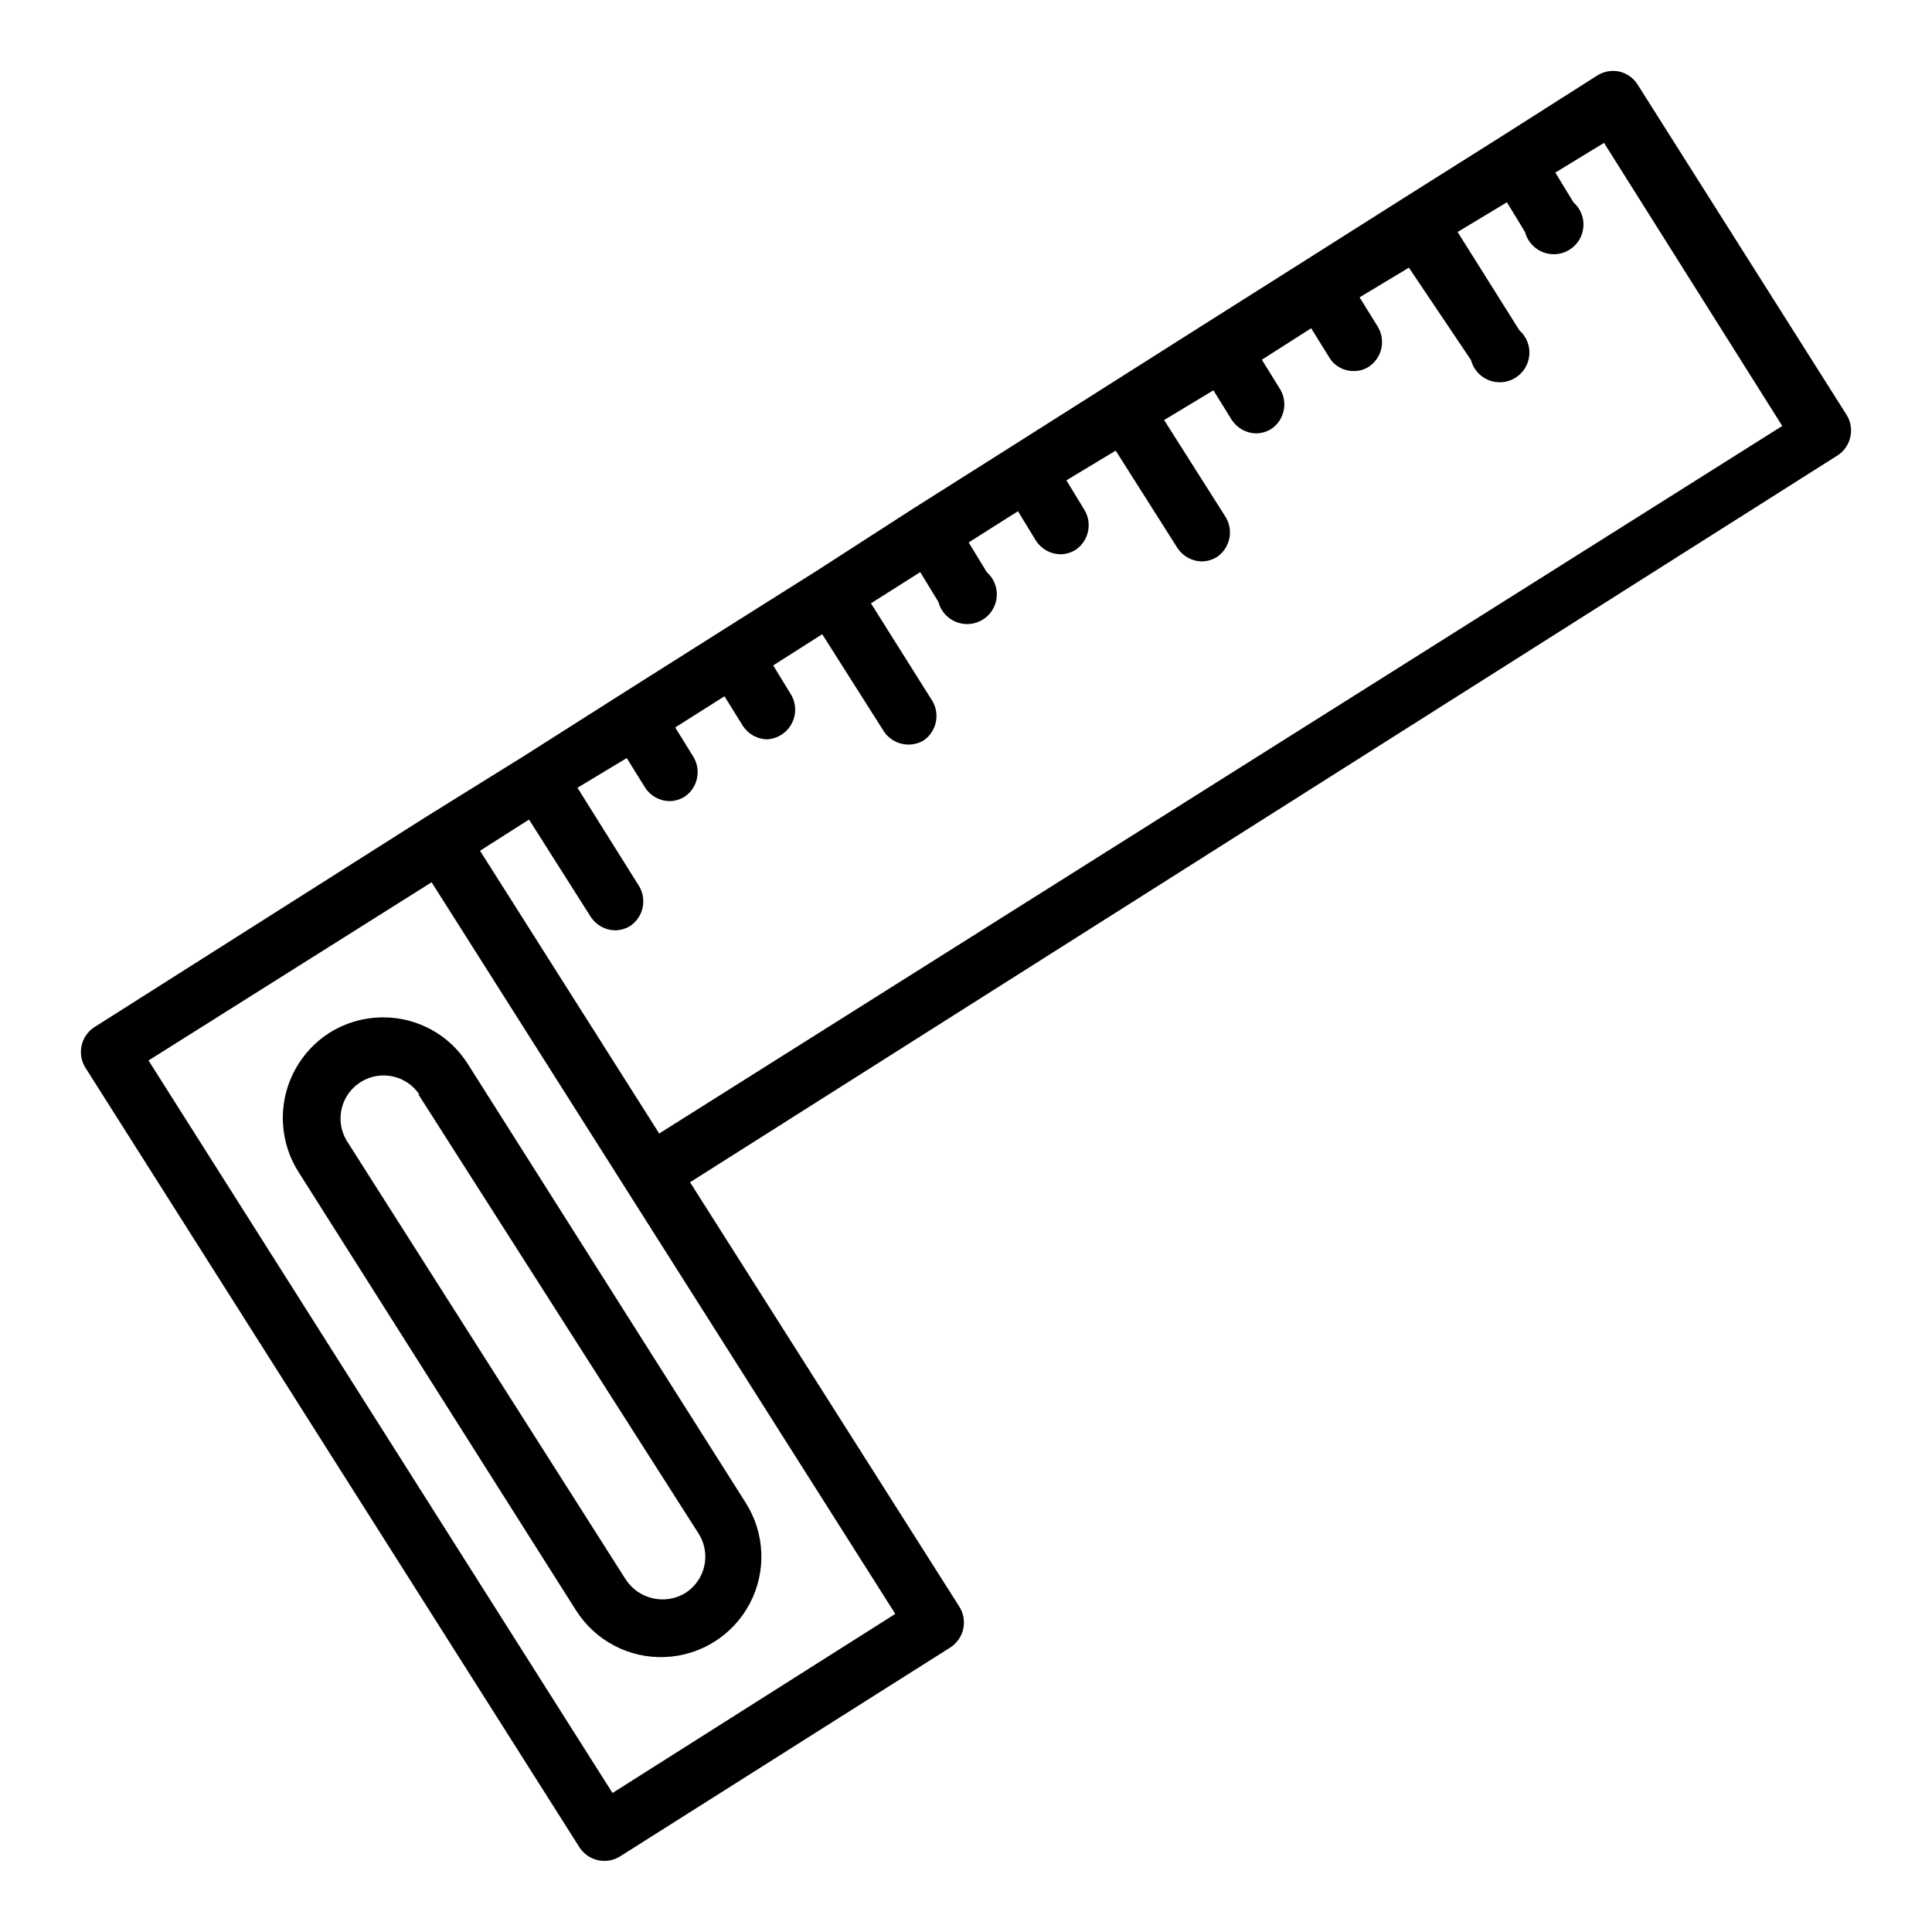
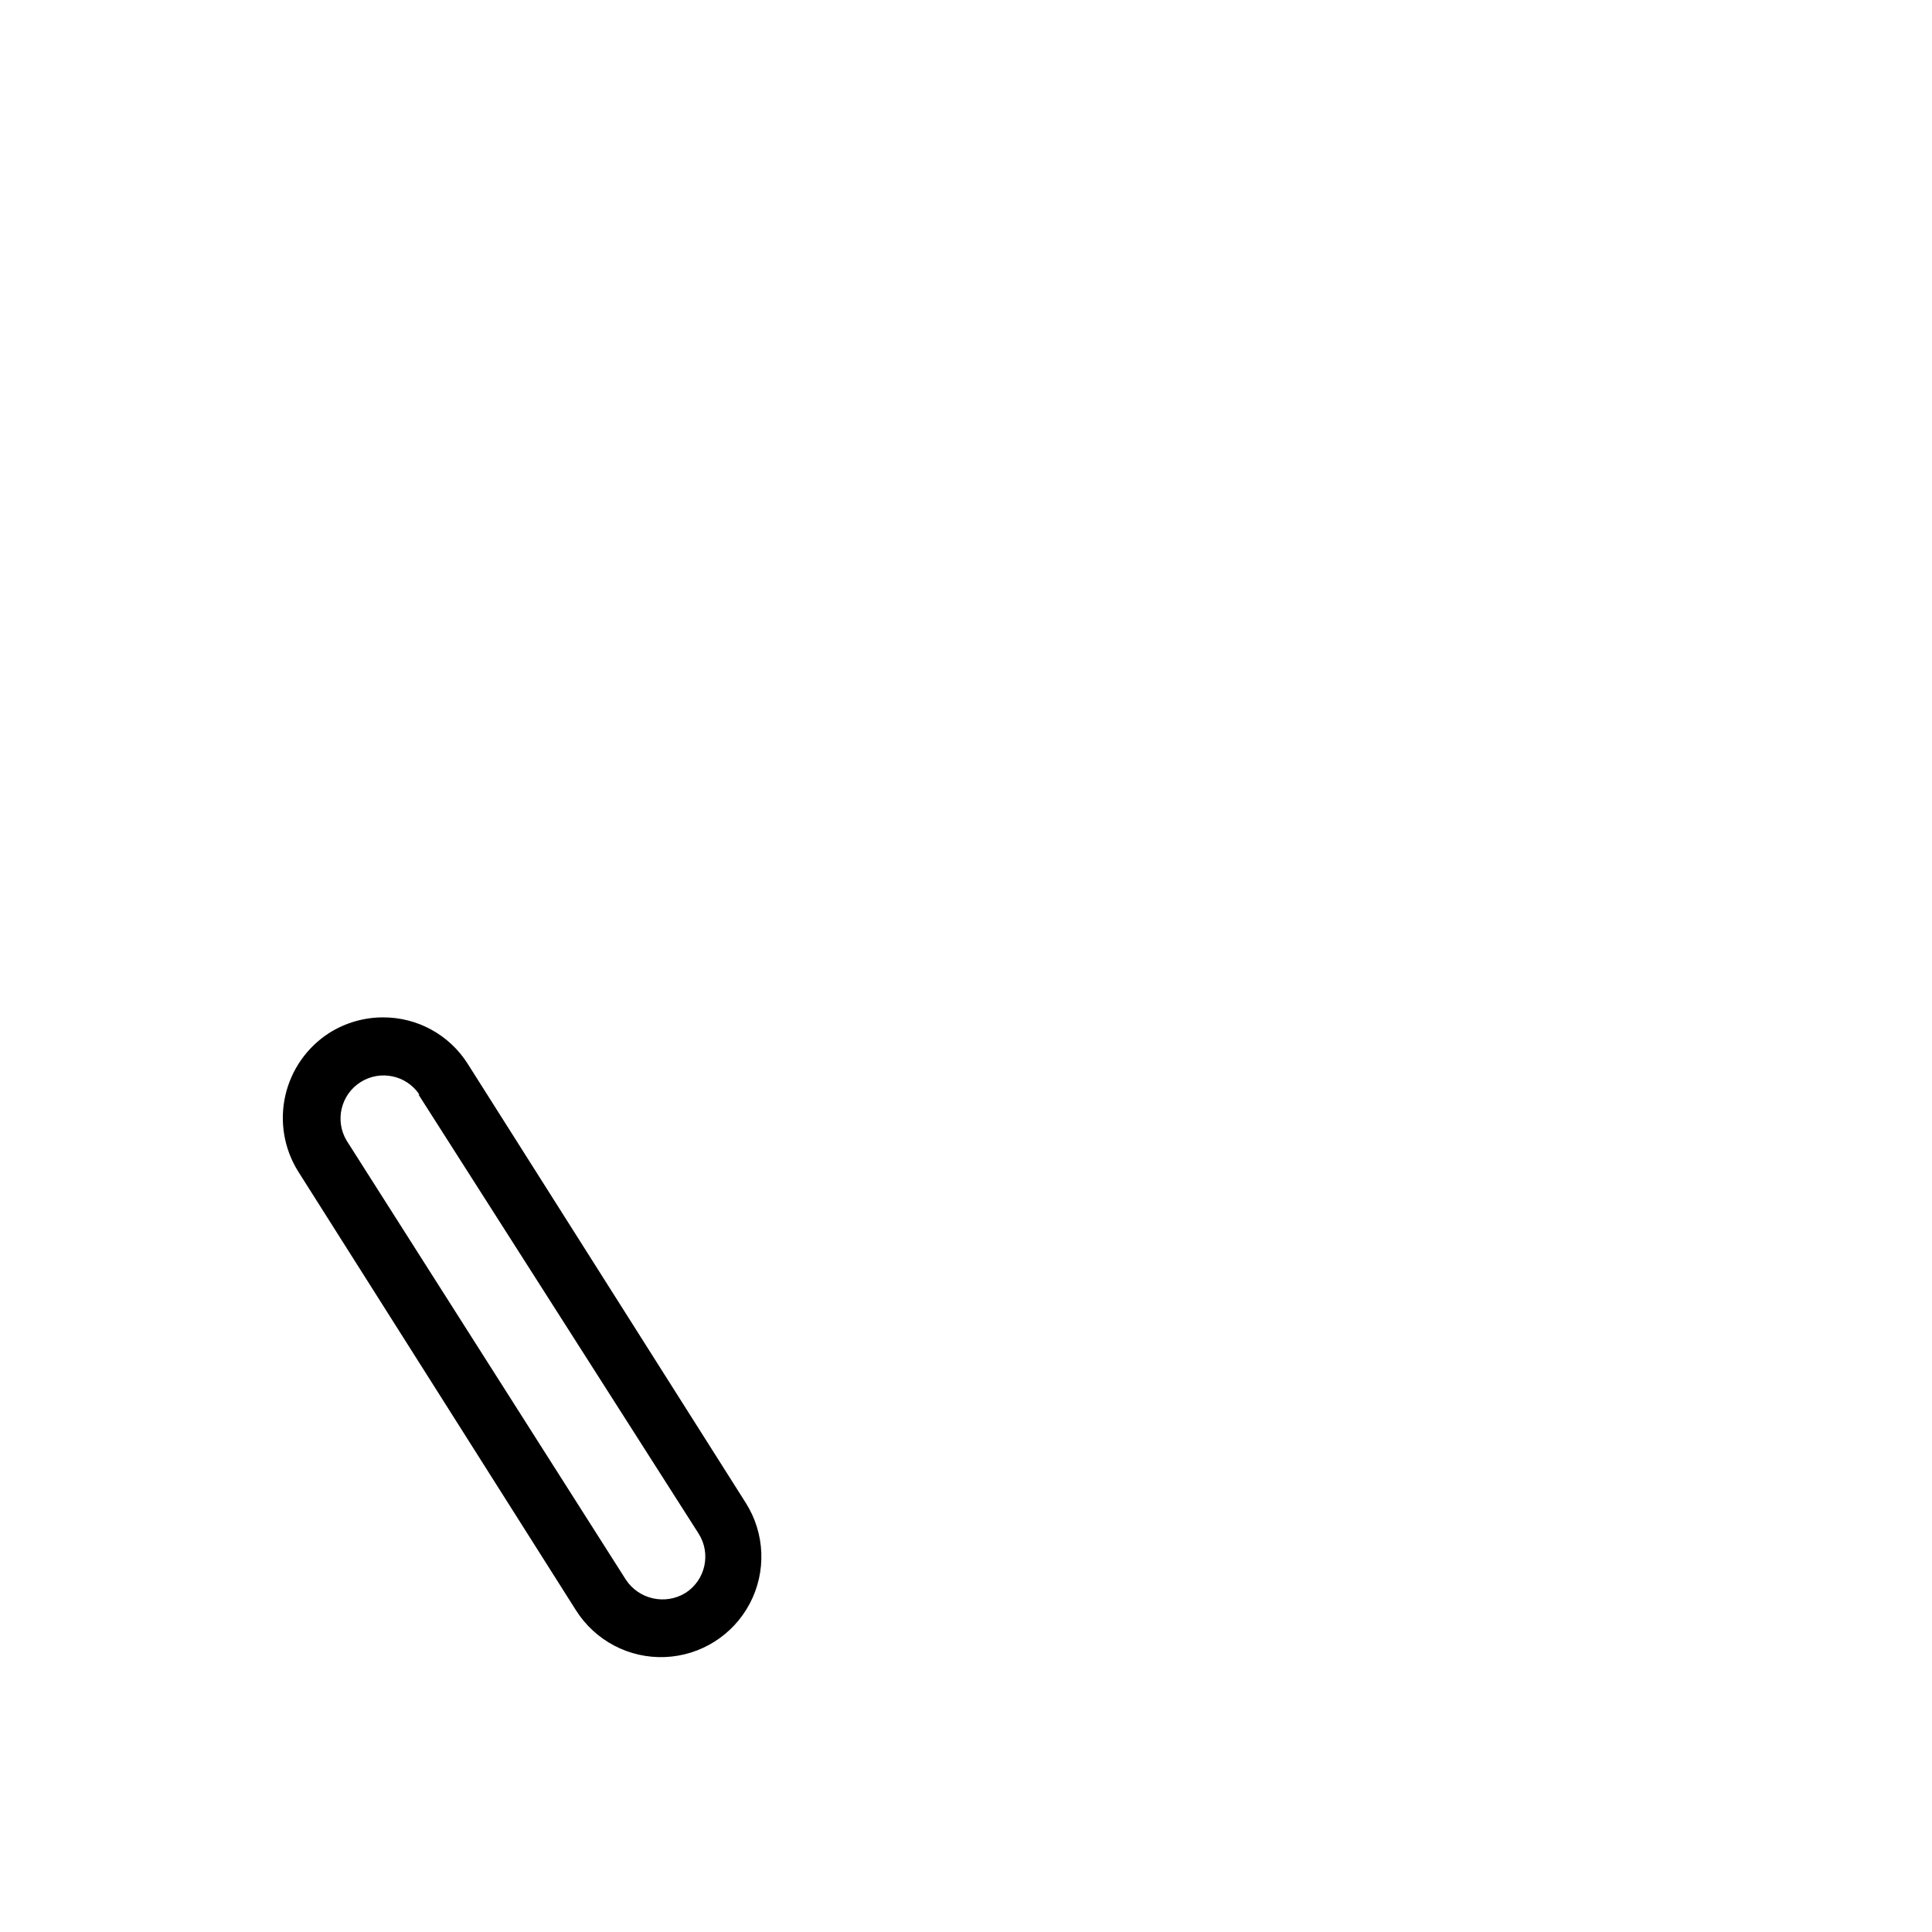
<svg xmlns="http://www.w3.org/2000/svg" fill="#000000" width="800px" height="800px" version="1.1" viewBox="144 144 512 512">
  <g>
-     <path d="m633.48 254.13-55.578-87.852c-1.102-1.66-2.789-2.84-4.723-3.305-1.965-0.434-4.023-0.094-5.746 0.945l-25.742 16.371-25.977 16.375-25.98 16.453-25.898 16.375-51.797 32.828-25.898 16.375-25.508 16.449-25.977 16.375-25.898 16.375-25.898 16.453-26.215 16.289-87.773 55.656c-3.414 2.328-4.441 6.902-2.359 10.469l131.15 206.96c2.328 3.414 6.898 4.445 10.469 2.363l87.852-55.578c3.457-2.336 4.492-6.961 2.359-10.547l-71.477-112.65 304.25-192.71c3.414-2.332 4.445-6.902 2.363-10.473zm-327.16 365.03-122.96-194.12 75.02-47.23 122.88 193.89zm12.359-174.76-0.629-1.023-46.84-73.918 12.988-8.266 16.375 25.82v-0.004c1.418 2.156 3.801 3.481 6.379 3.543 1.445-0.008 2.863-0.418 4.09-1.18 3.414-2.328 4.445-6.902 2.363-10.469l-16.375-26.137 13.07-7.871 4.879 7.871c1.418 2.156 3.801 3.477 6.375 3.543 1.449-0.008 2.863-0.418 4.094-1.18 3.414-2.332 4.445-6.902 2.363-10.473l-4.879-7.871 13.066-8.266 4.879 7.871c1.418 2.156 3.801 3.481 6.379 3.543 2.723-0.137 5.18-1.676 6.492-4.066 1.316-2.387 1.301-5.285-0.039-7.66l-4.801-7.871 12.988-8.266 16.375 25.82v-0.004c2.328 3.414 6.898 4.445 10.469 2.363 3.414-2.328 4.445-6.902 2.359-10.469l-16.293-25.898 13.066-8.266 4.801 7.871c0.625 2.418 2.359 4.394 4.676 5.328 2.316 0.934 4.938 0.715 7.062-0.59 2.129-1.305 3.512-3.543 3.727-6.031 0.215-2.484-0.762-4.926-2.633-6.578l-4.801-7.871 13.066-8.266 4.801 7.871h0.004c1.43 2.176 3.848 3.5 6.453 3.539 1.422-0.023 2.809-0.43 4.016-1.18 3.457-2.336 4.492-6.961 2.359-10.547l-4.801-7.871 13.066-7.871 16.375 25.82v-0.004c1.418 2.156 3.801 3.477 6.375 3.543 1.449-0.008 2.863-0.418 4.094-1.18 3.414-2.328 4.445-6.902 2.363-10.469l-16.375-25.82 13.066-7.871 4.879 7.871h0.004c1.418 2.152 3.801 3.477 6.375 3.539 1.449-0.008 2.863-0.418 4.094-1.18 3.414-2.328 4.445-6.902 2.363-10.469l-4.879-7.871 13.066-8.344 4.879 7.871c1.375 2.188 3.793 3.5 6.375 3.461 1.457 0.039 2.883-0.375 4.094-1.18 3.414-2.328 4.445-6.902 2.363-10.469l-4.879-7.871 13.066-7.871 16.453 24.48c0.625 2.414 2.359 4.394 4.672 5.328 2.316 0.934 4.938 0.715 7.066-0.59 2.125-1.305 3.508-3.543 3.723-6.031 0.219-2.484-0.758-4.93-2.629-6.578l-16.375-26.059 13.066-7.871 4.801 7.871c0.625 2.418 2.359 4.394 4.676 5.328 2.316 0.934 4.938 0.715 7.062-0.59 2.129-1.305 3.512-3.543 3.727-6.027 0.215-2.488-0.762-4.93-2.633-6.582l-4.801-7.871 12.91-7.871 47.23 75.02z" />
    <path d="m231.3 417.71c-5.945 3.801-10.148 9.797-11.699 16.68-1.547 6.887-0.312 14.102 3.434 20.082l73.602 116.27h0.004c5.074 8.043 14.055 12.77 23.562 12.395 9.504-0.375 18.086-5.793 22.512-14.211 4.43-8.418 4.027-18.559-1.047-26.602l-73.684-116.35c-4.852-7.707-13.328-12.379-22.434-12.359-5.043-0.004-9.98 1.414-14.25 4.094zm23.617 16.375 74.23 116.35c3.371 5.324 1.785 12.371-3.539 15.742-5.352 3.234-12.297 1.672-15.746-3.543l-73.996-116.35c-3.184-5.312-1.547-12.199 3.688-15.512 5.238-3.312 12.16-1.844 15.598 3.312z" />
  </g>
</svg>